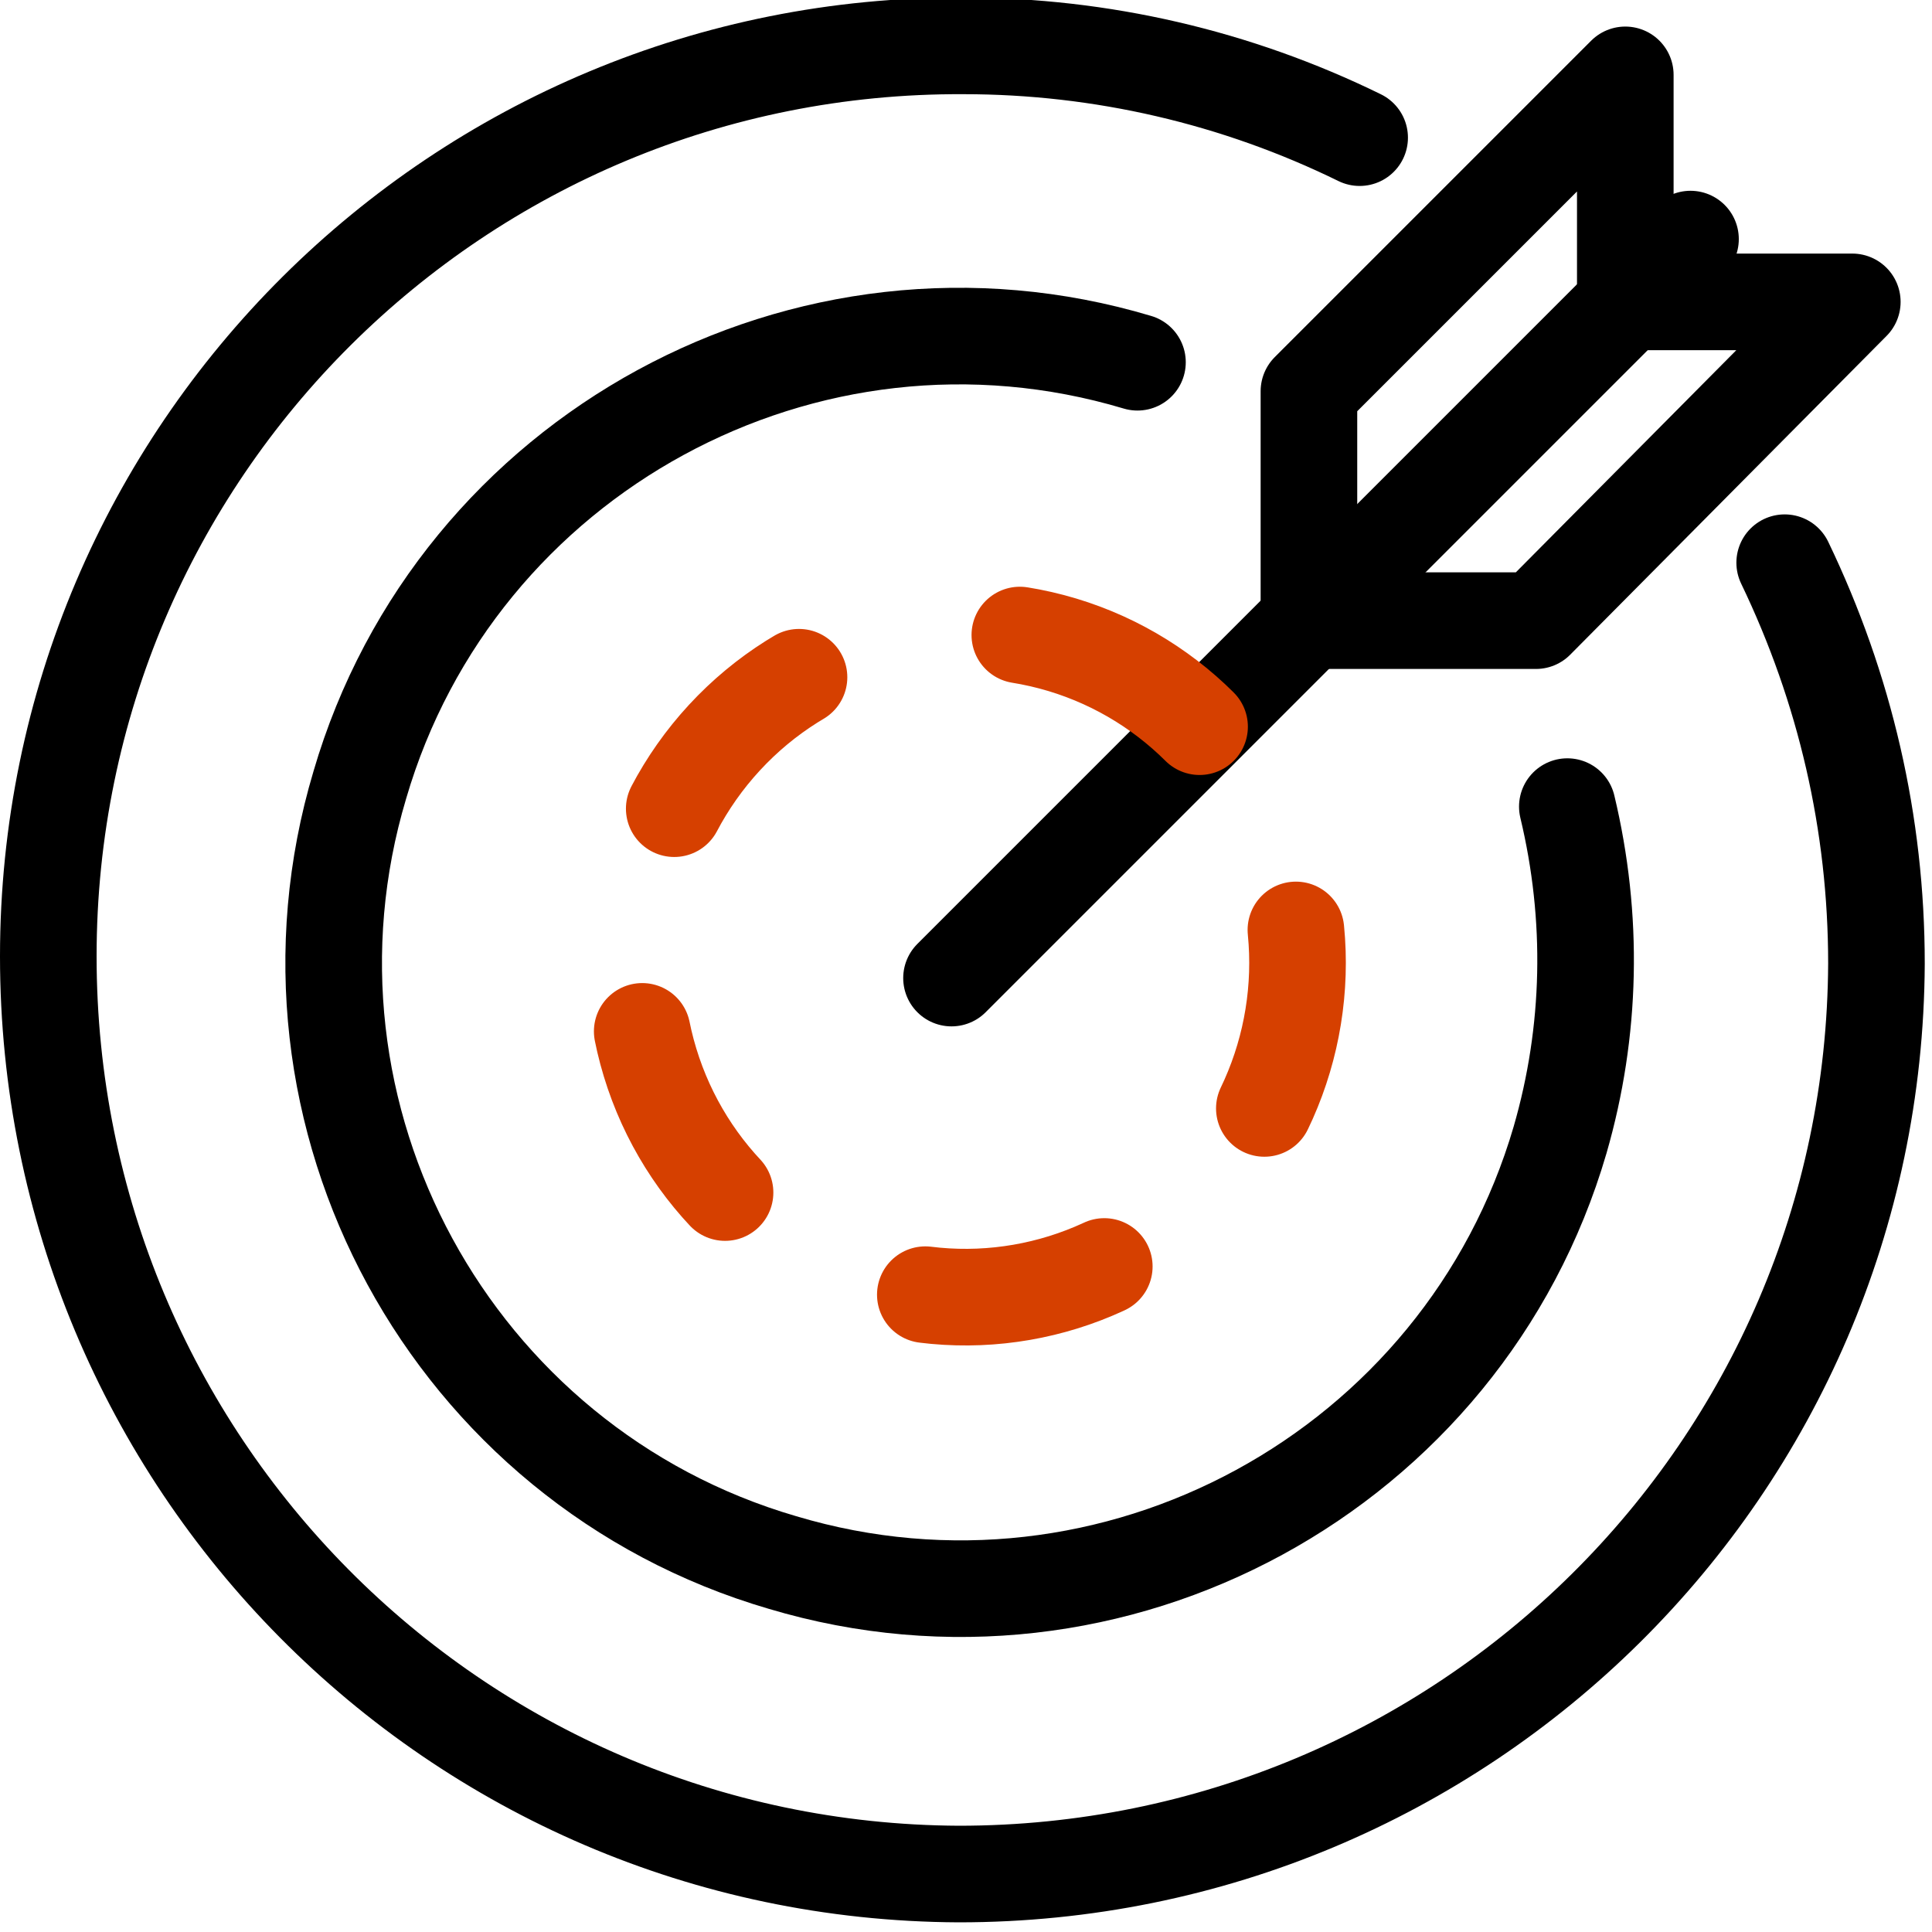
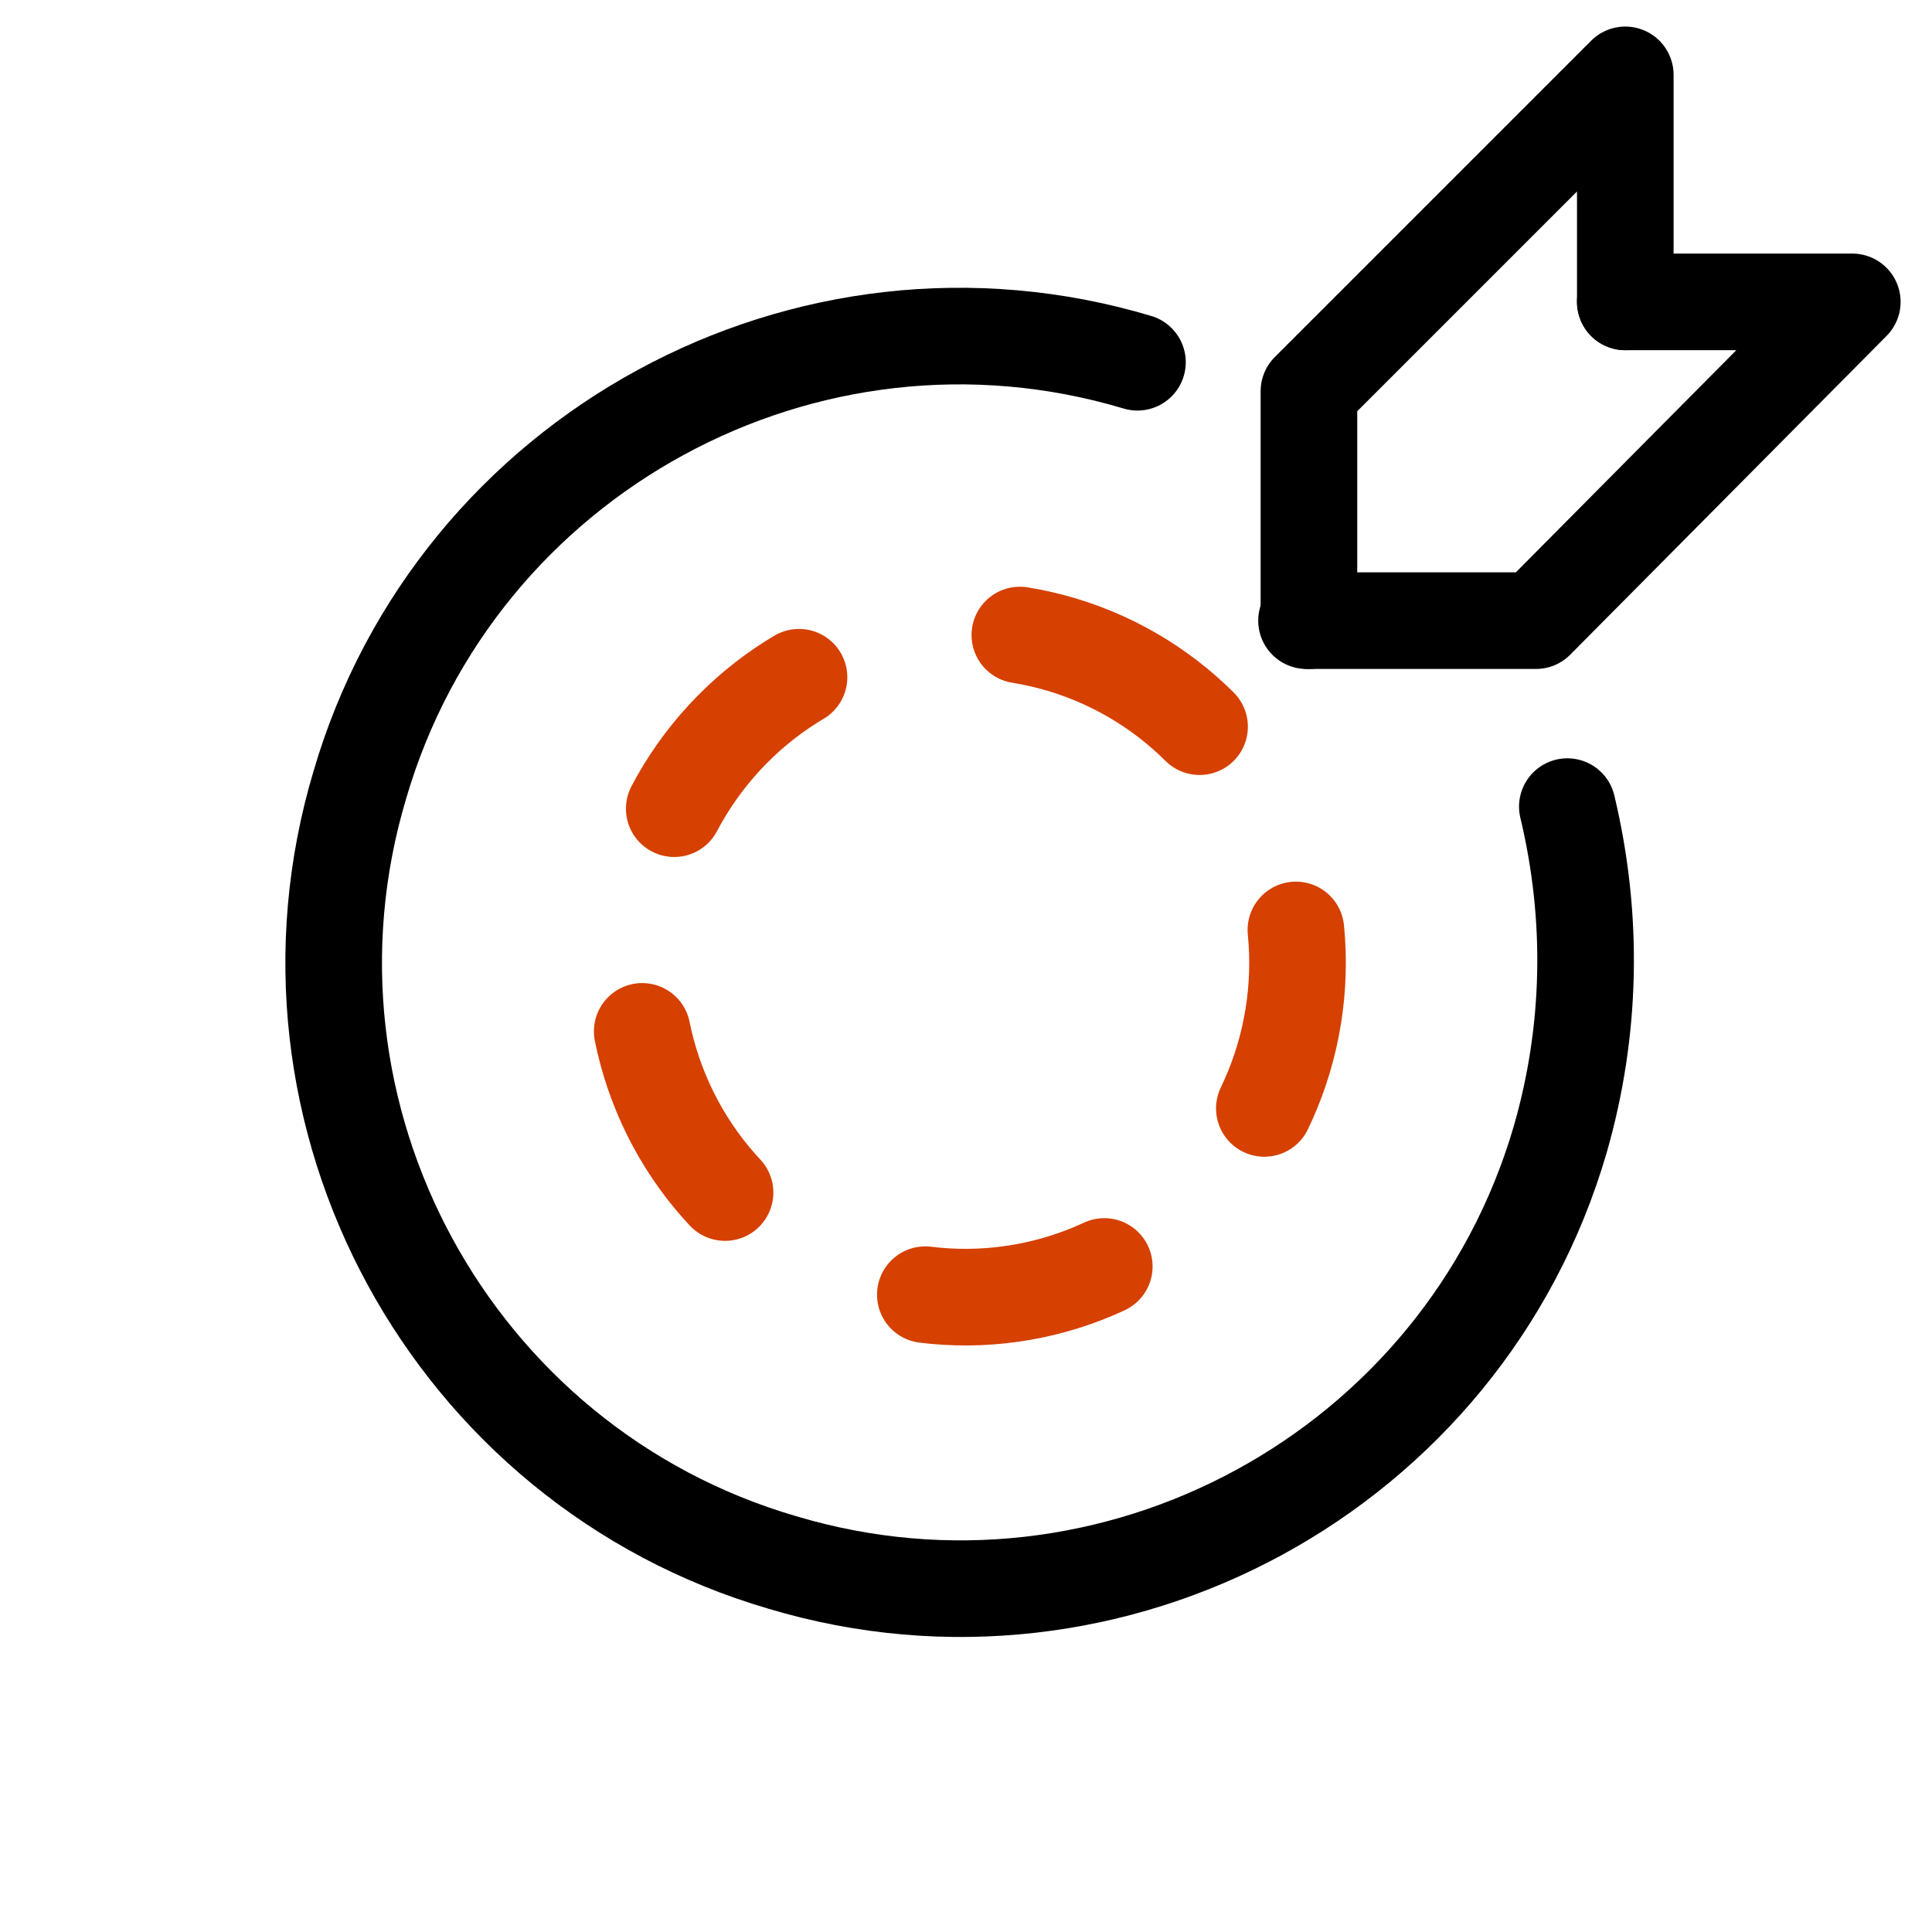
<svg xmlns="http://www.w3.org/2000/svg" version="1.1" viewBox="0 0 80 80">
  <defs>
    <style>
      .cls-1 {
        stroke-linejoin: round;
      }

      .cls-1, .cls-2, .cls-3 {
        fill: none;
        stroke-linecap: round;
      }

      .cls-1, .cls-3 {
        stroke: #000;
        stroke-width: 4px;
      }

      .cls-2 {
        stroke: #d64000;
        stroke-dasharray: 7.6 9.5;
        stroke-miterlimit: 10;
        stroke-width: 4px;
      }

      .cls-3 {
        stroke-miterlimit: 10;
      }
    </style>
  </defs>
  <g>
    <g id="Layer_1">
      <g id="grey_background">
-         <line class="cls-1" x1="70" y1="9.9" x2="39.4" y2="40.5" />
        <polyline class="cls-1" points="54.2 25.7 54.2 16.2 67.3 3.1 67.3 12.5" />
        <polyline class="cls-1" points="54.1 25.7 63.6 25.7 76.7 12.5 67.3 12.5" />
-         <path class="cls-3" d="M56.3,5.7c-5.1-2.5-10.7-3.8-16.4-3.8C19,1.8,2,18.7,2,39.6s16.8,37.9,37.7,38c20.9,0,37.9-16.8,38-37.7,0-5.8-1.3-11.4-3.8-16.6" />
        <ellipse class="cls-2" cx="40" cy="39.9" rx="13.8" ry="13.7" transform="translate(-7.8 70) rotate(-77.1)" />
        <path class="cls-3" d="M47.1,15c-13.7-4.1-28.2,3.8-32.2,17.5-4.1,13.7,3.8,28.2,17.5,32.2,13.7,4.1,28.2-3.8,32.2-17.5,1.3-4.5,1.4-9.2.3-13.8" />
      </g>
    </g>
  </g>
</svg>